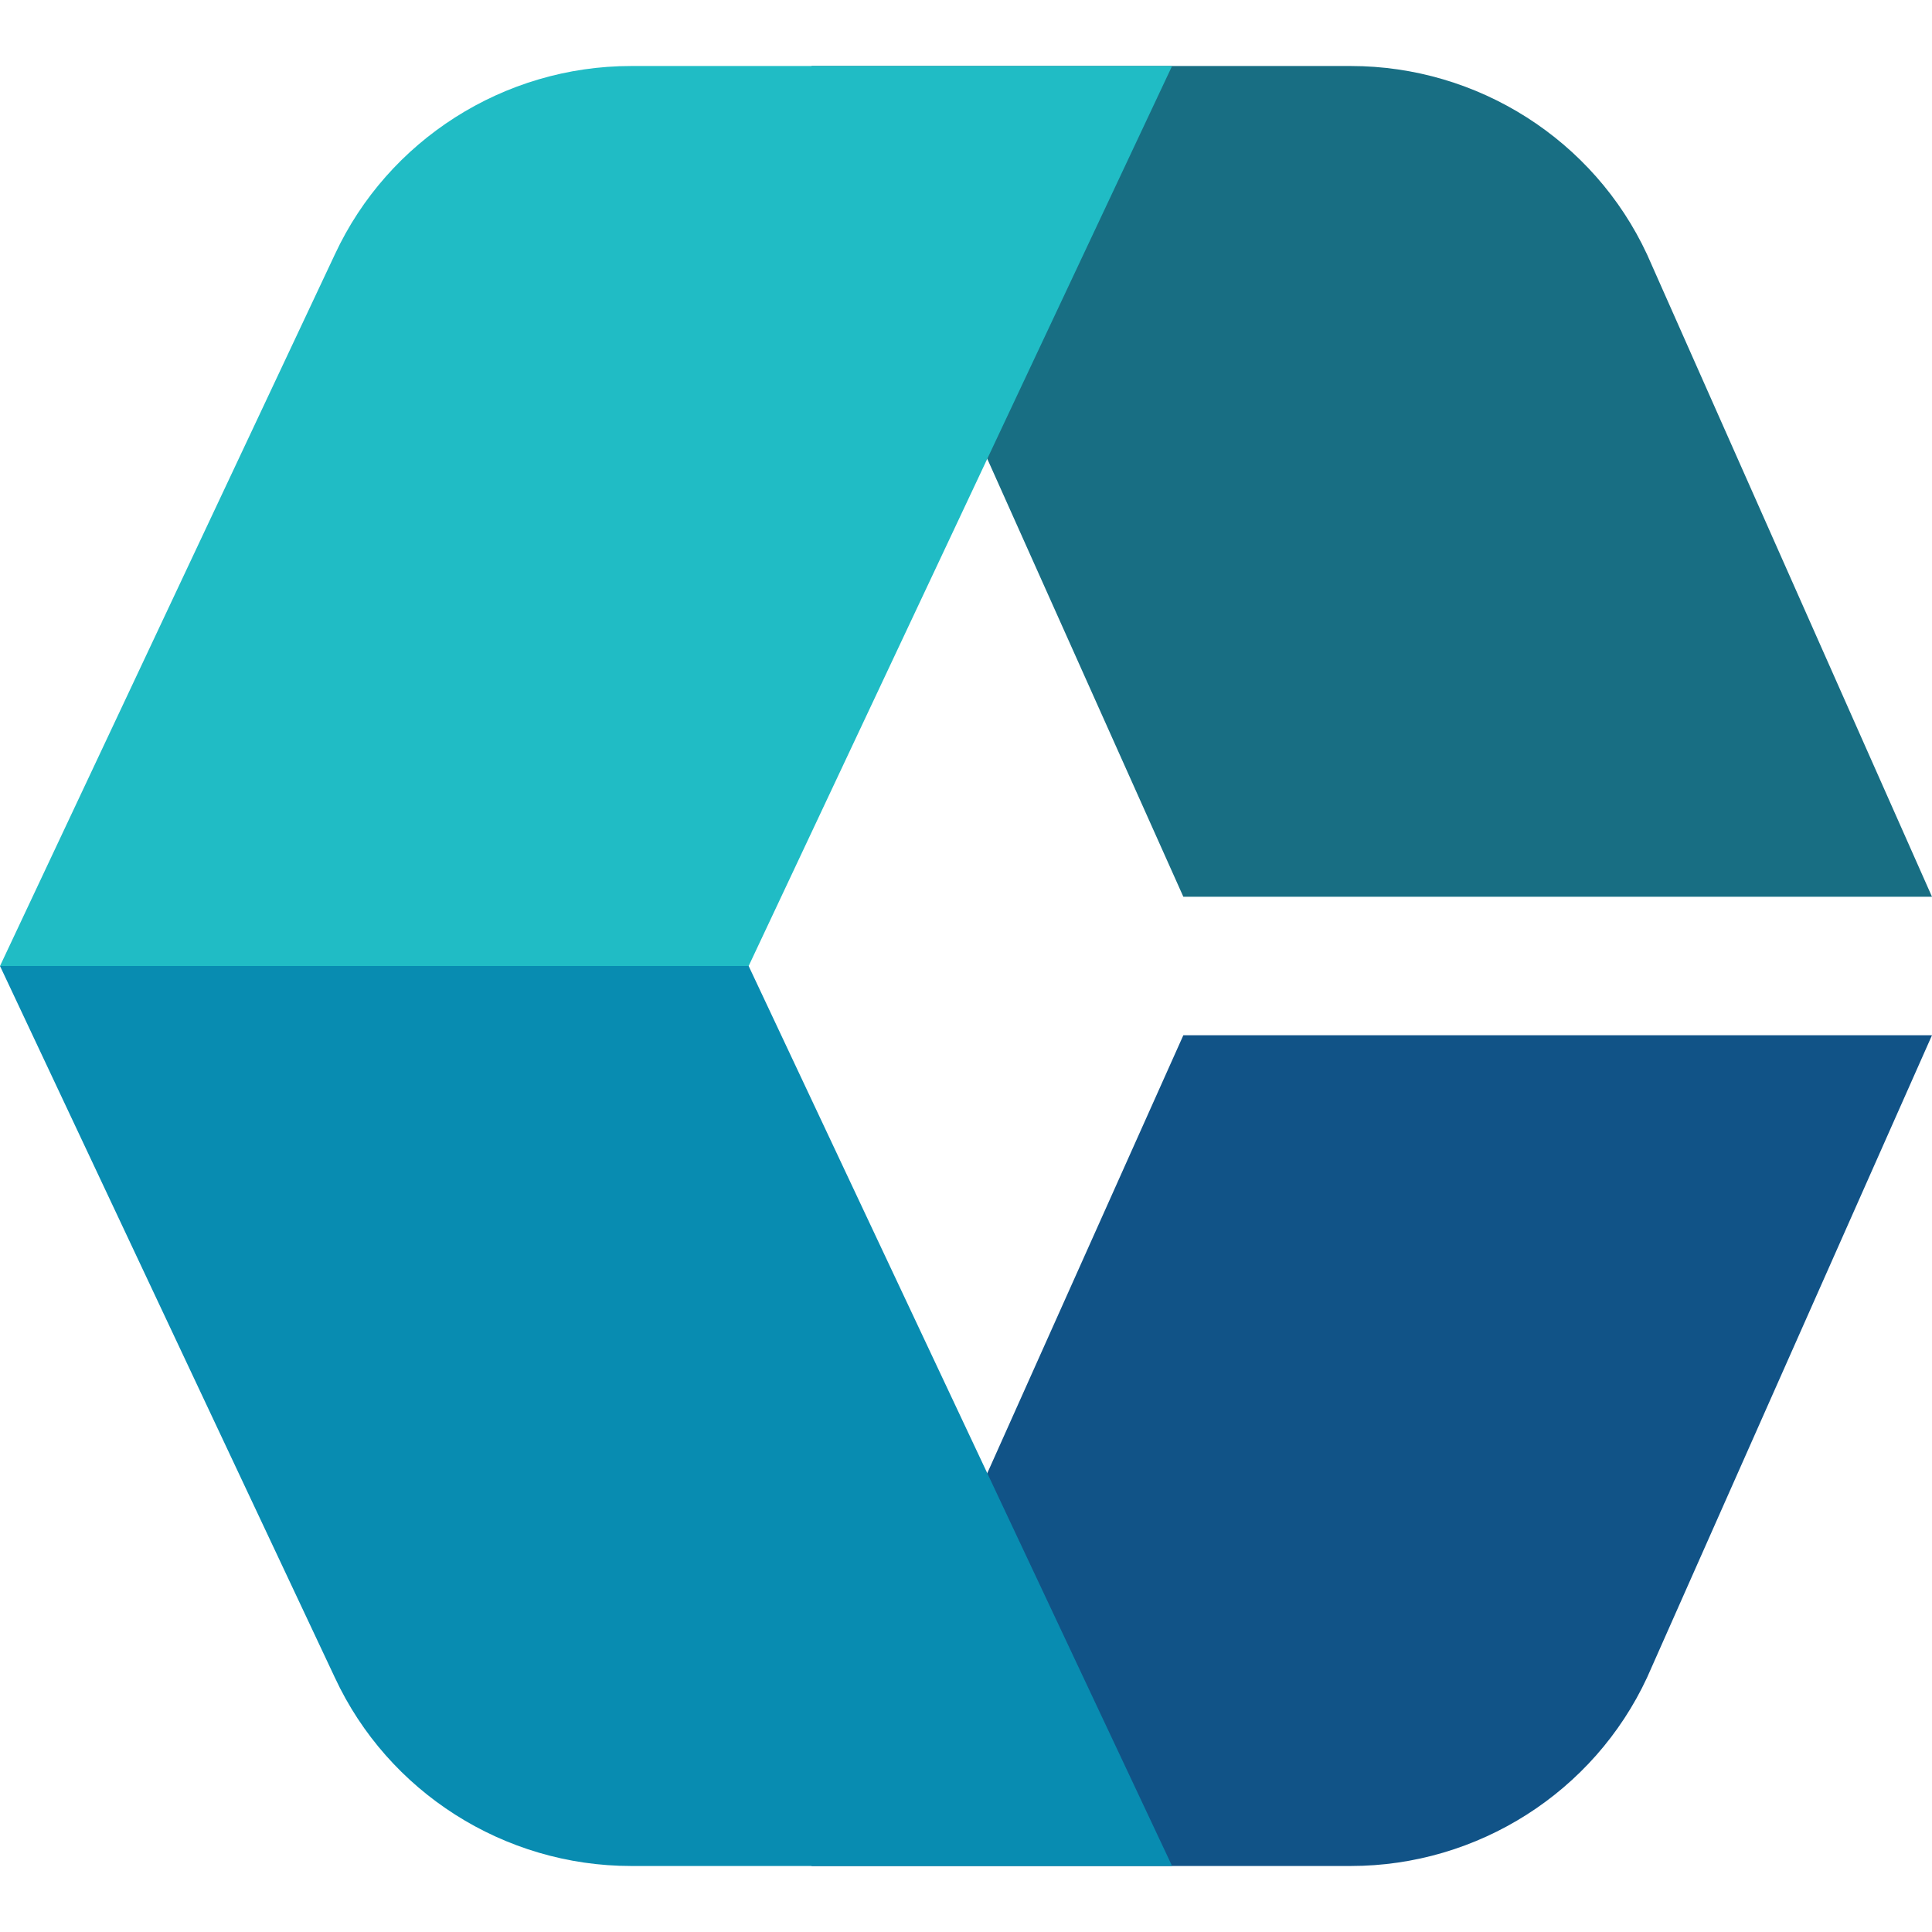
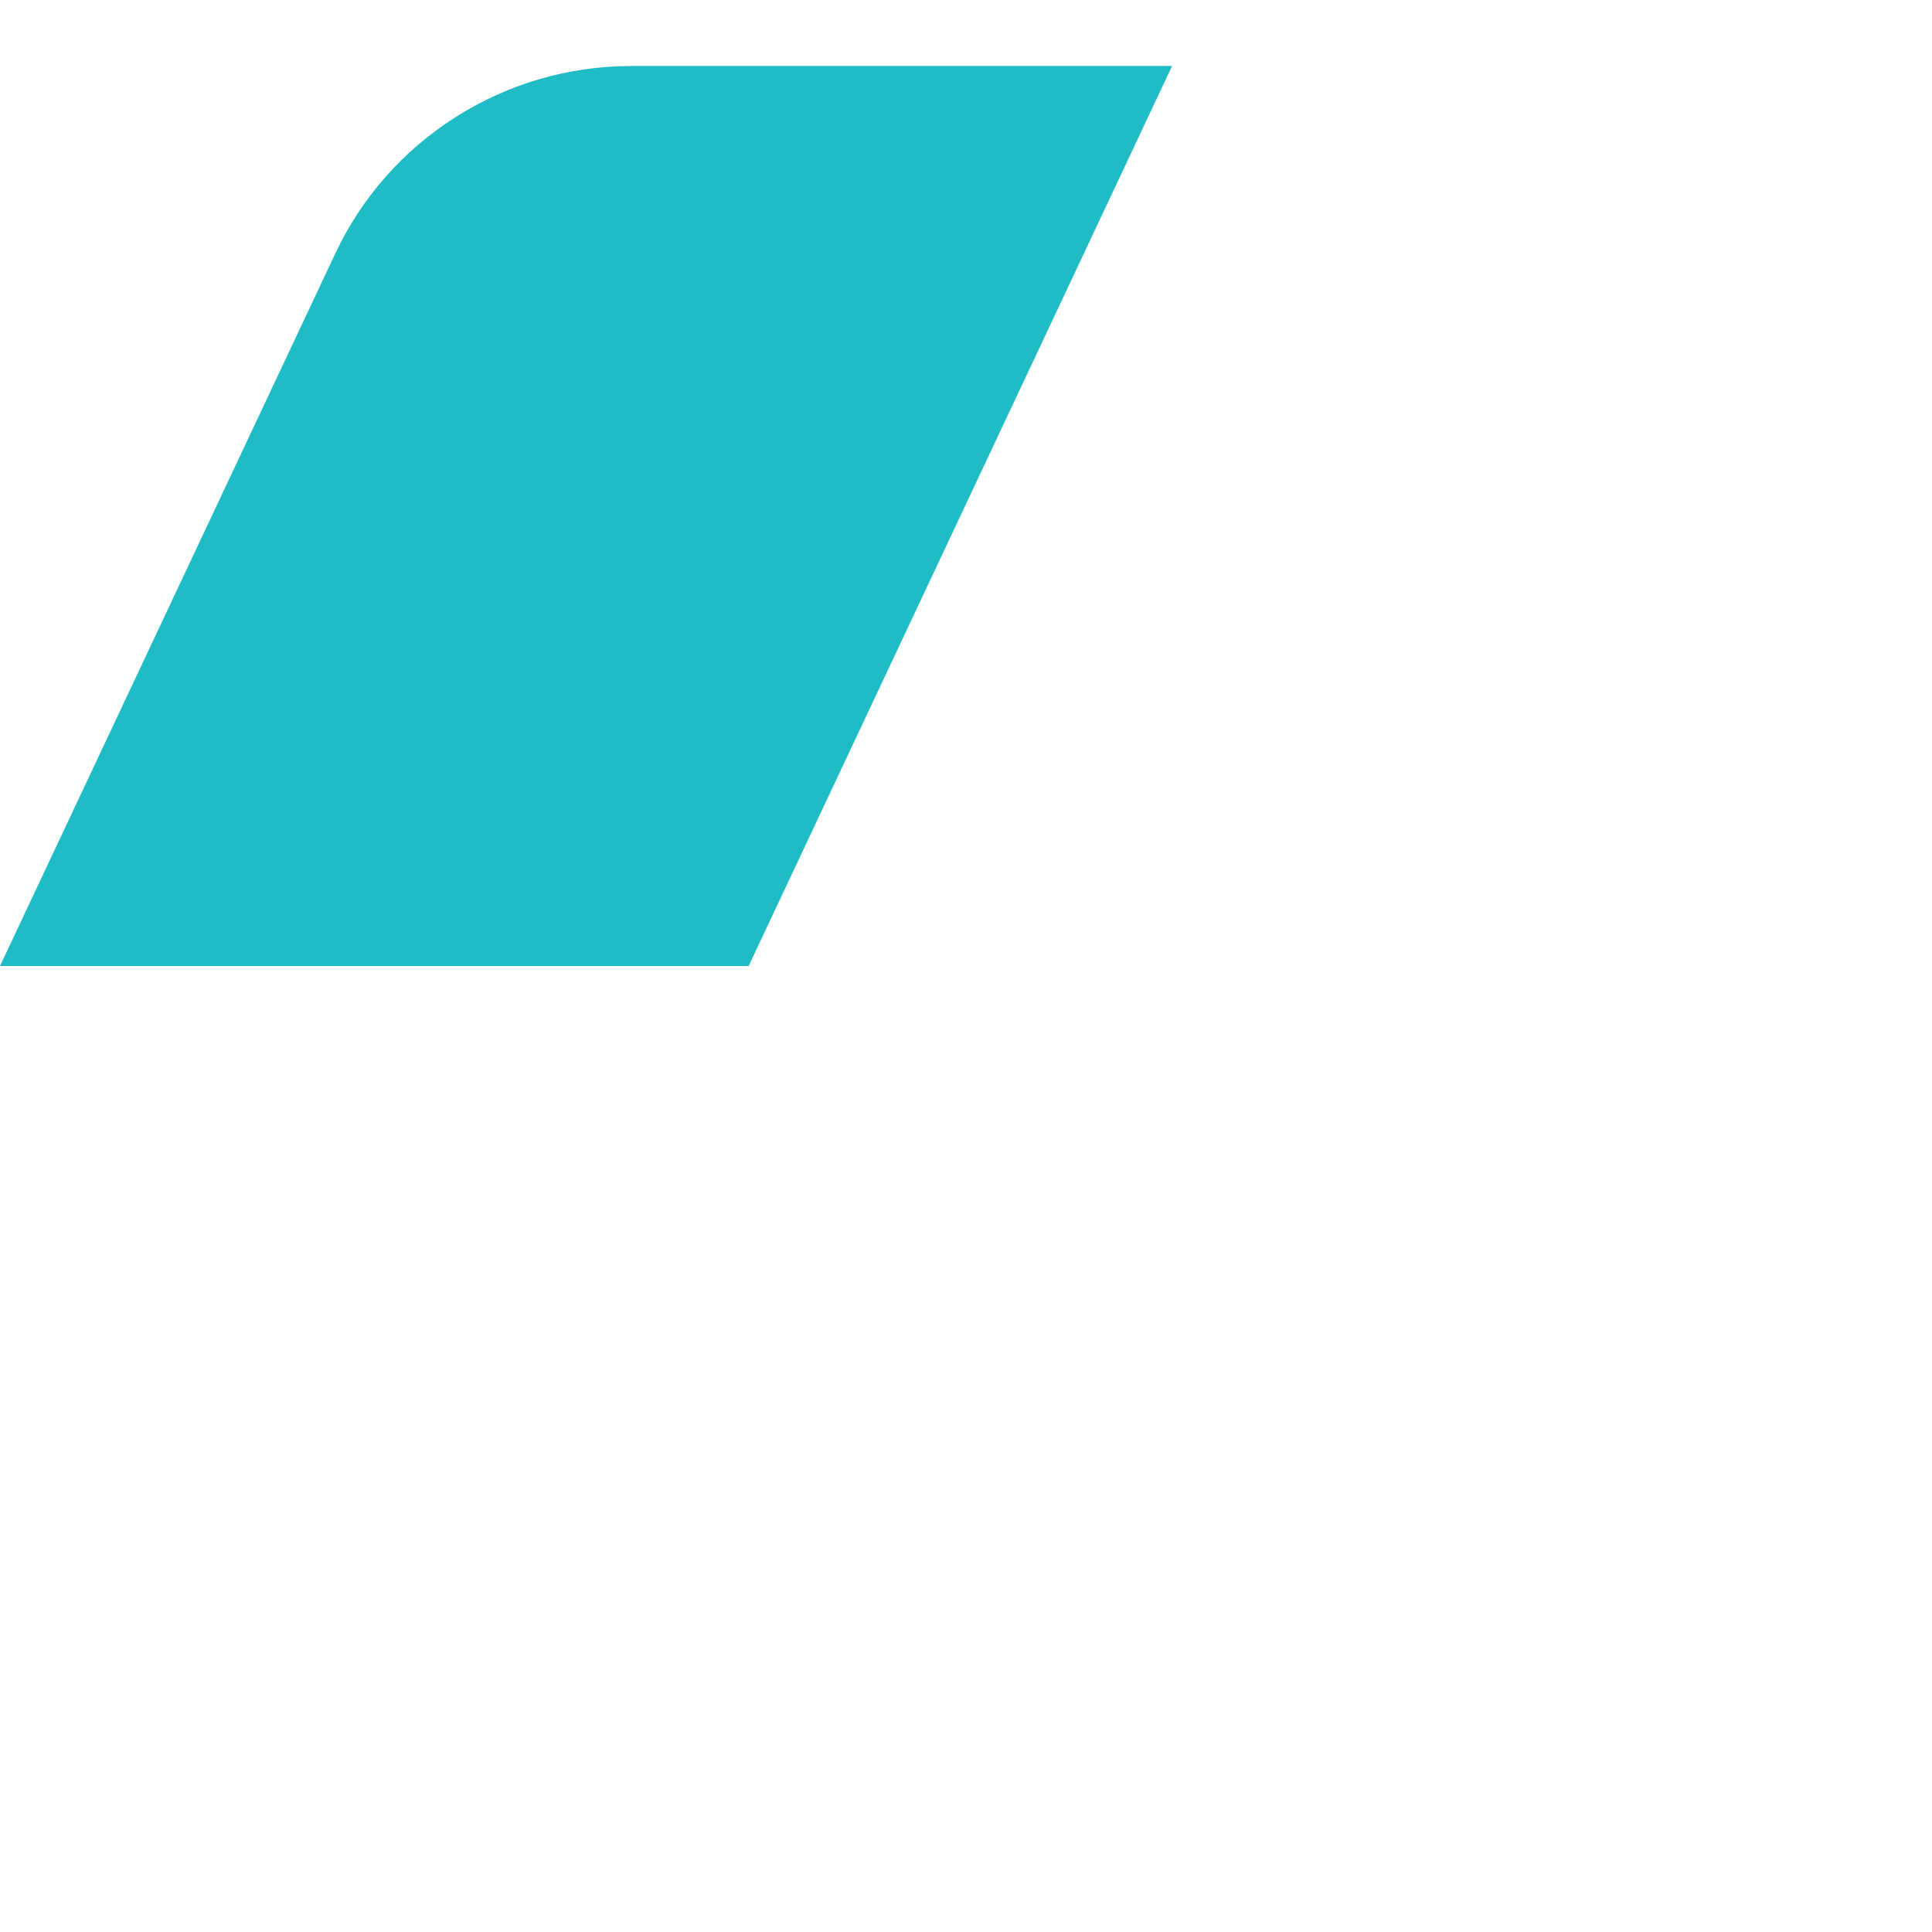
<svg xmlns="http://www.w3.org/2000/svg" version="1.1" id="Calque_1" x="0px" y="0px" viewBox="0 0 120 120" style="enable-background:new 0 0 120 120;" xml:space="preserve">
  <style type="text/css">
	.st0{fill:#115387;}
	.st1{fill:#186E83;}
	.st2{fill:#20BCC5;}
	.st3{fill:#088CB1;}
</style>
  <g>
-     <path class="st0" d="M50.4,115.9h33.5c7.9,0,15.1-4.6,18.4-11.7L120,64.3H73.5L50.4,115.9z" />
-     <path class="st1" d="M50.4,4.1h33.5c7.9,0,15.1,4.6,18.4,11.7L120,55.7H73.5L50.4,4.1z" />
    <path class="st2" d="M72.8,4.1H39.2c-7.9,0-15.1,4.6-18.4,11.7L0,60h46.5L72.8,4.1z" />
-     <path class="st3" d="M72.8,115.9H39.2c-7.9,0-15.1-4.6-18.4-11.7L0,60h46.5L72.8,115.9z" />
  </g>
</svg>